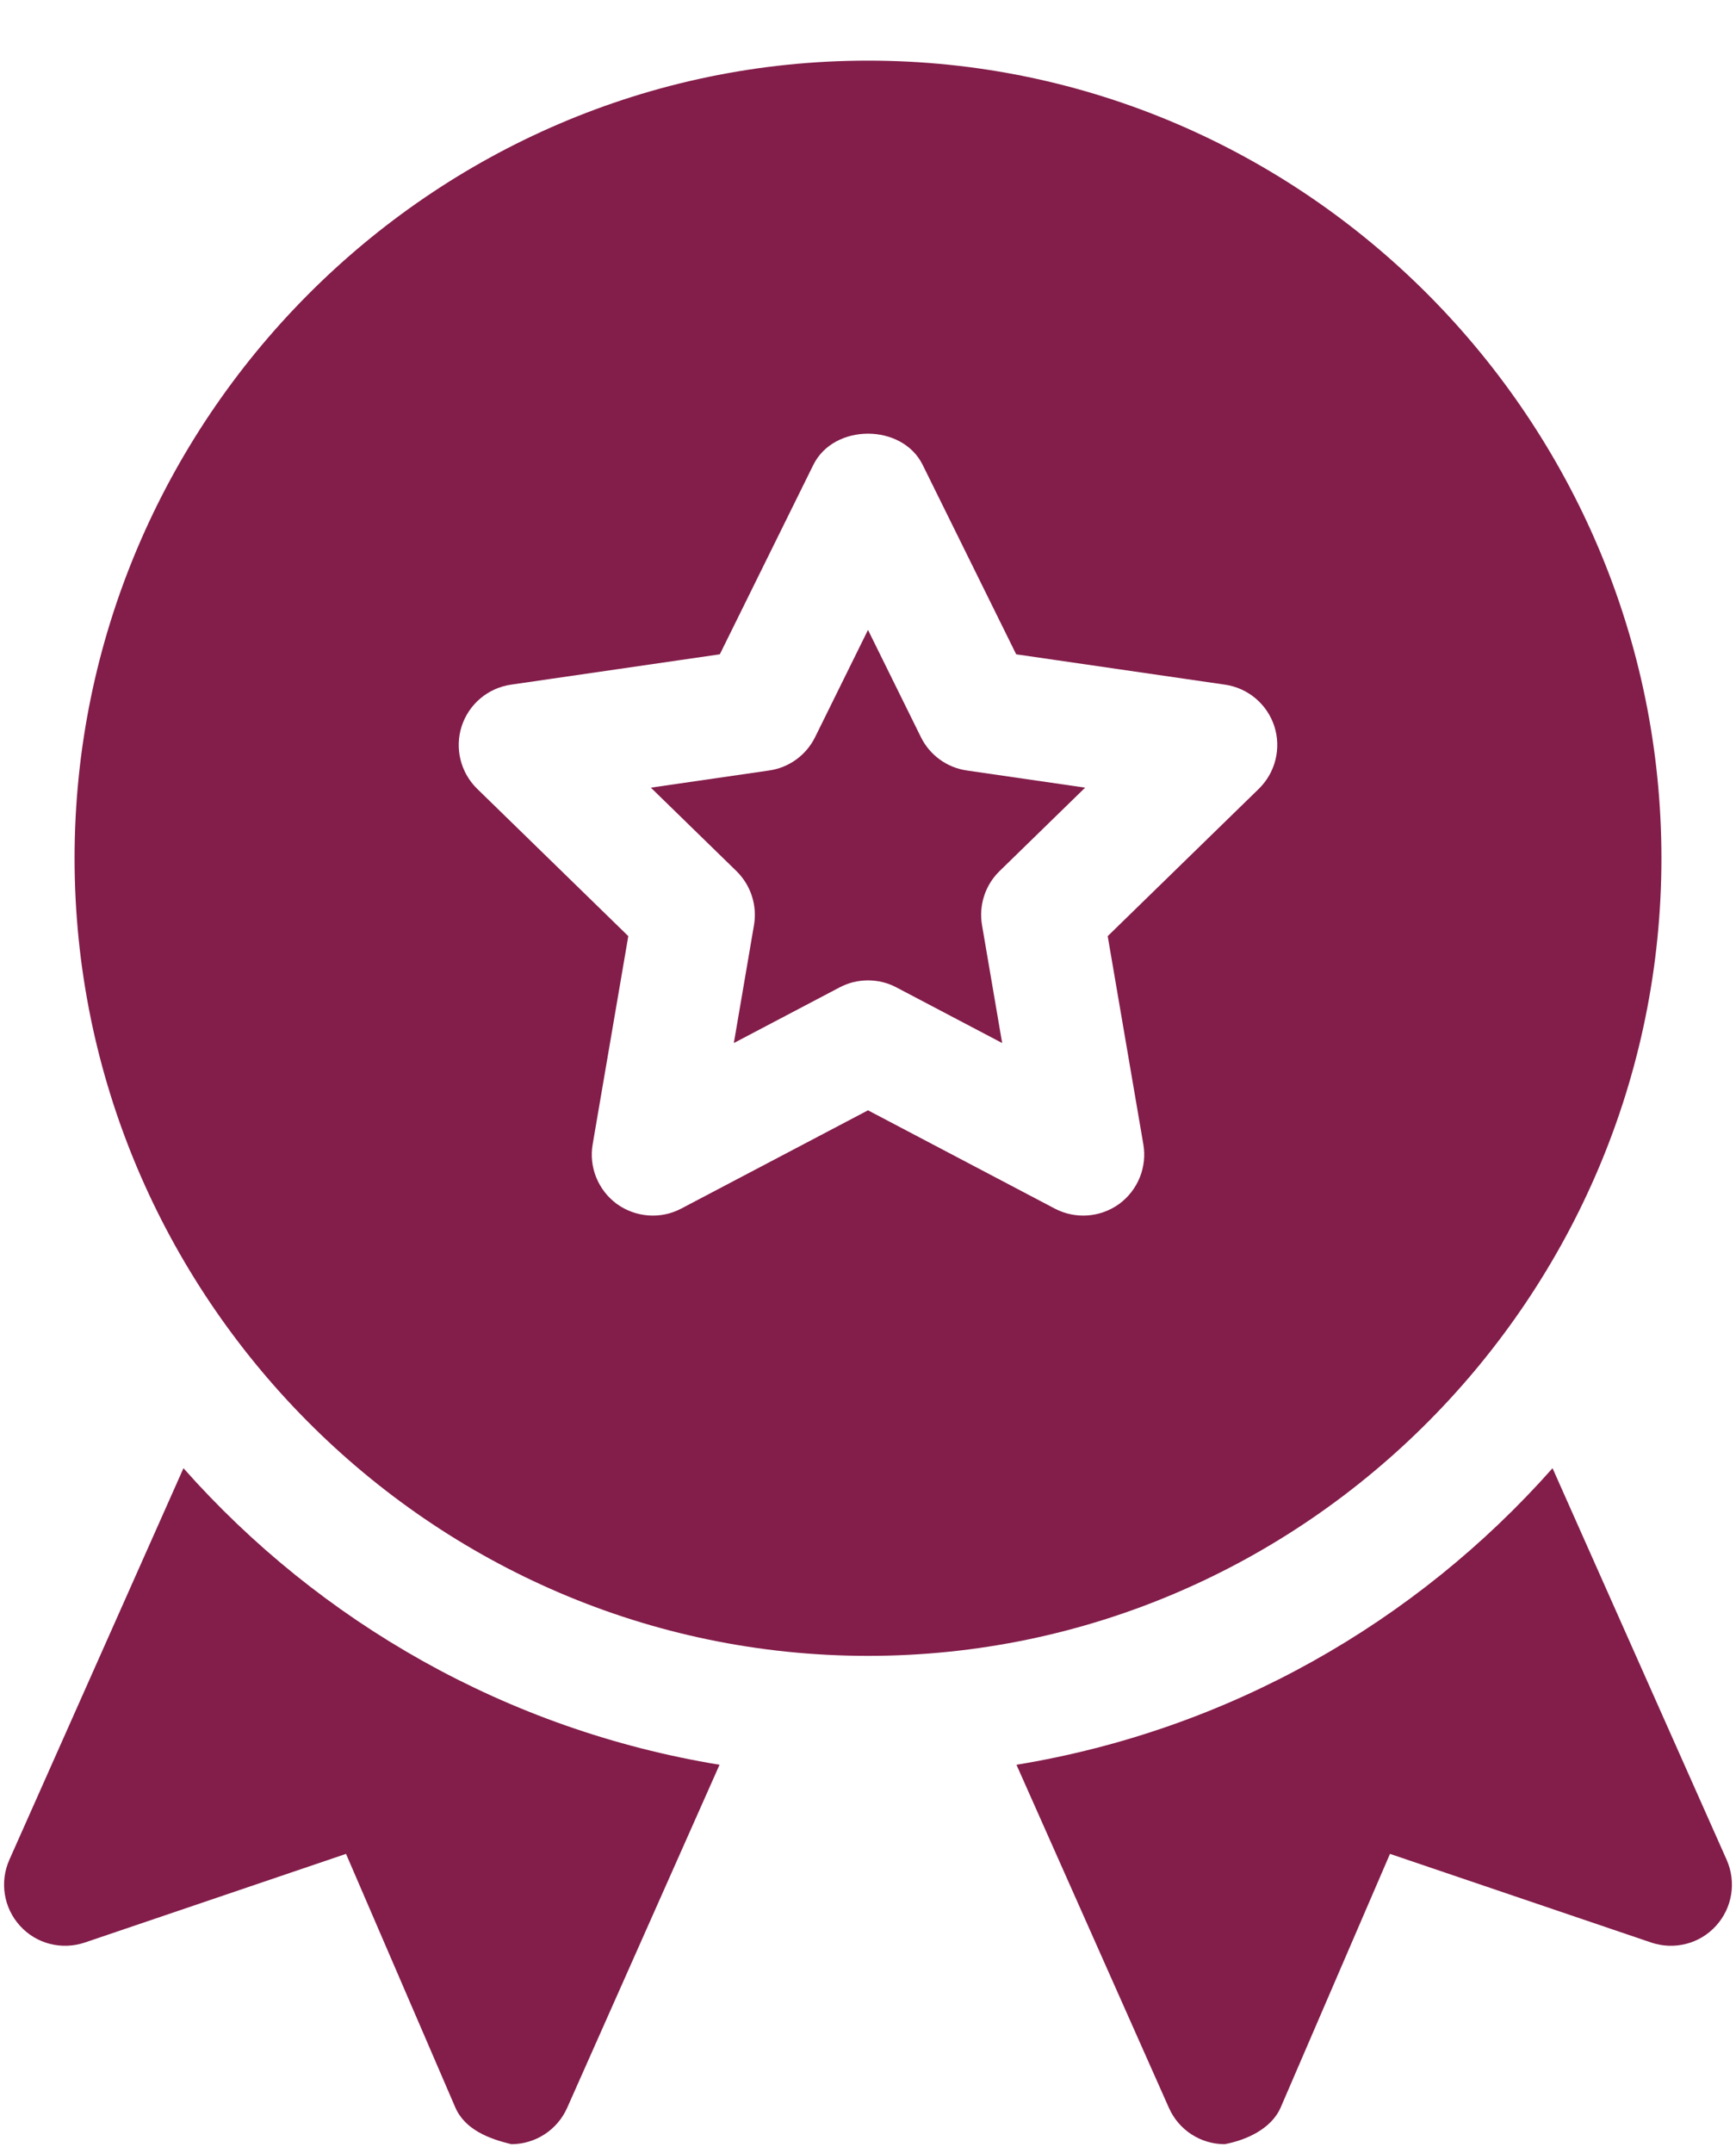
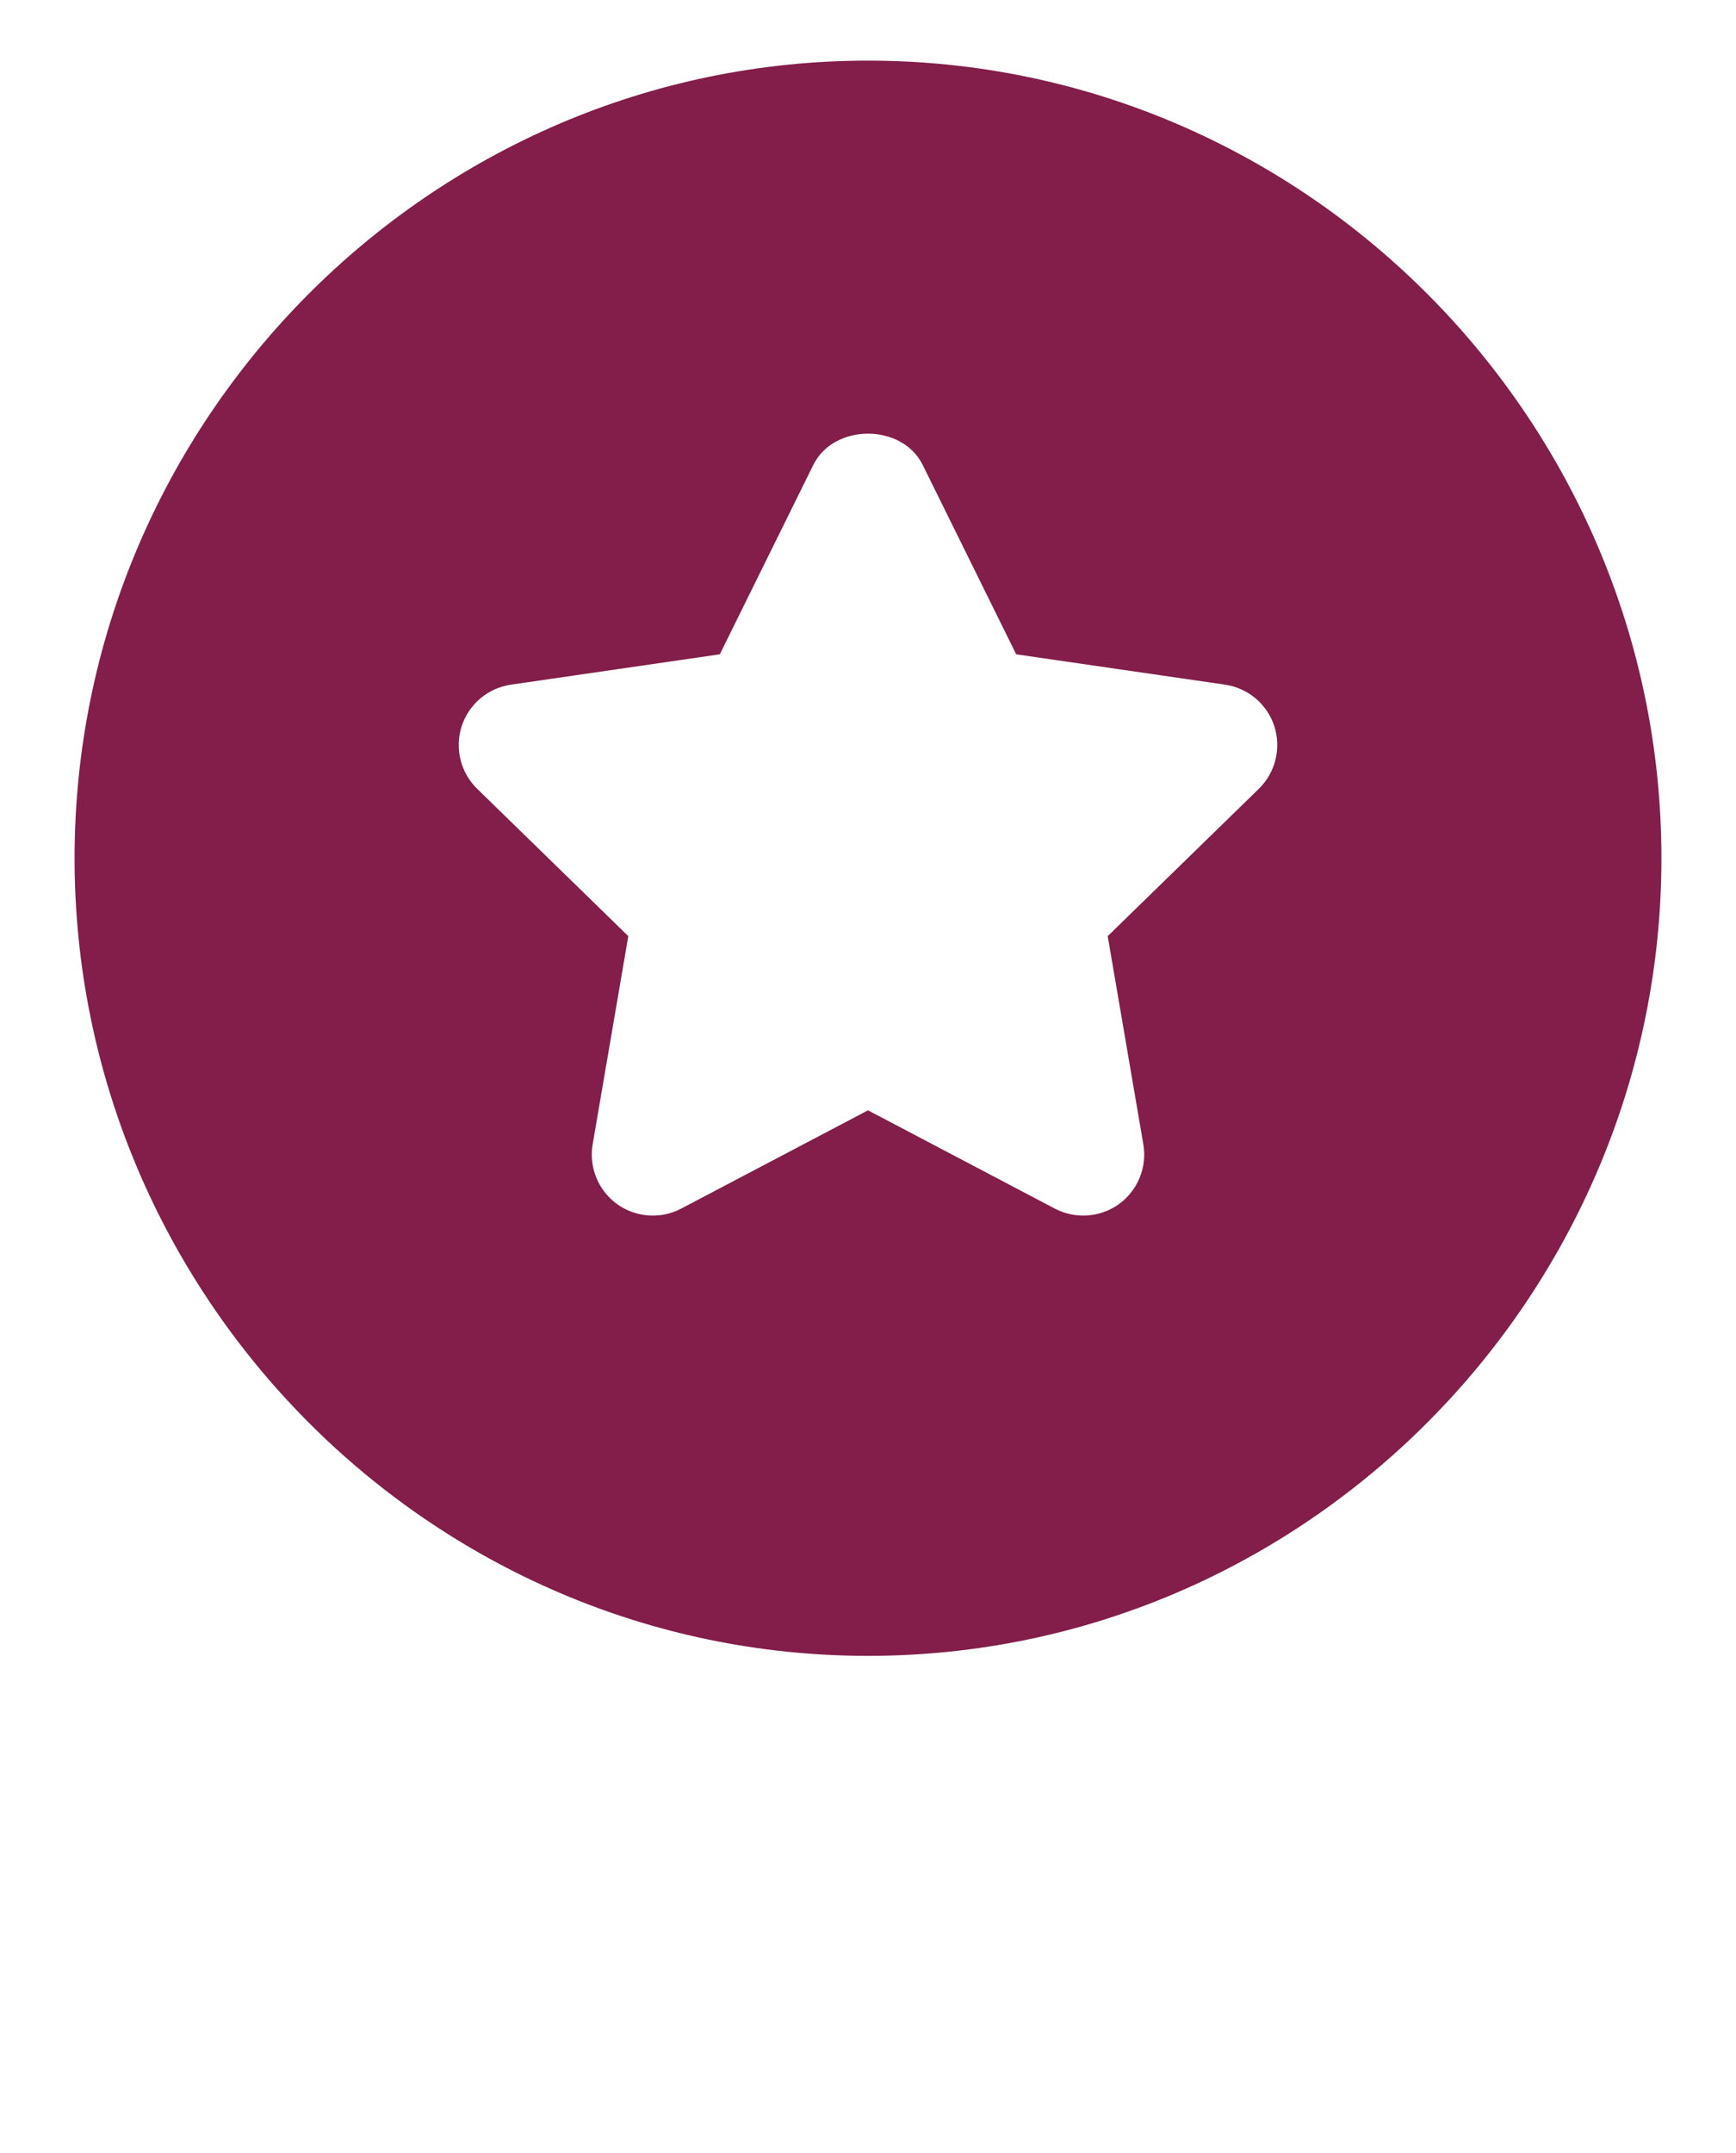
<svg xmlns="http://www.w3.org/2000/svg" width="25" height="31" viewBox="0 0 25 31" fill="none">
  <path d="M12.5 23.842C18.8 23.842 23.926 18.657 23.926 12.357C23.926 6.057 18.8 0.873 12.5 0.873C6.2 0.873 1.074 6.057 1.074 12.357C1.074 18.657 6.2 23.842 12.5 23.842ZM6.649 10.455C6.753 10.138 7.027 9.906 7.359 9.858L10.366 9.421L11.712 6.695C12.007 6.094 12.993 6.094 13.288 6.695L14.634 9.421L17.641 9.858C17.973 9.906 18.247 10.138 18.351 10.455C18.454 10.774 18.368 11.123 18.129 11.357L15.952 13.479L16.465 16.476C16.522 16.805 16.386 17.138 16.116 17.336C15.843 17.532 15.486 17.557 15.19 17.402L12.5 15.987L9.81 17.402C9.515 17.558 9.157 17.531 8.884 17.336C8.614 17.138 8.478 16.805 8.535 16.476L9.048 13.479L6.871 11.357C6.632 11.123 6.546 10.774 6.649 10.455Z" fill="#831D4A" />
-   <path d="M10.858 13.321L10.568 15.018L12.091 14.217C12.219 14.149 12.359 14.116 12.5 14.116C12.641 14.116 12.781 14.149 12.909 14.217L14.432 15.018L14.142 13.321C14.093 13.036 14.187 12.745 14.394 12.543L15.627 11.341L13.924 11.094C13.637 11.053 13.39 10.873 13.262 10.614L12.5 9.07L11.738 10.614C11.61 10.873 11.363 11.053 11.076 11.094L9.373 11.341L10.606 12.543C10.812 12.745 10.907 13.036 10.858 13.321Z" fill="#831D4A" />
-   <path d="M0.289 27.73C0.524 27.989 0.888 28.081 1.22 27.97L4.983 26.693L6.556 30.342C6.695 30.664 7.041 30.795 7.363 30.873C7.71 30.873 8.025 30.669 8.167 30.351L10.362 25.41C7.308 24.909 4.609 23.361 2.642 21.14L0.134 26.78C-0.007 27.1 0.053 27.472 0.289 27.73Z" fill="#831D4A" />
-   <path d="M16.834 30.351C16.975 30.669 17.289 30.873 17.637 30.873C17.927 30.818 18.305 30.664 18.444 30.342L20.017 26.693L23.78 27.97C24.111 28.081 24.476 27.989 24.711 27.73C24.947 27.472 25.007 27.1 24.866 26.78L22.358 21.14C20.391 23.361 17.692 24.909 14.638 25.41L16.834 30.351Z" fill="#831D4A" />
</svg>